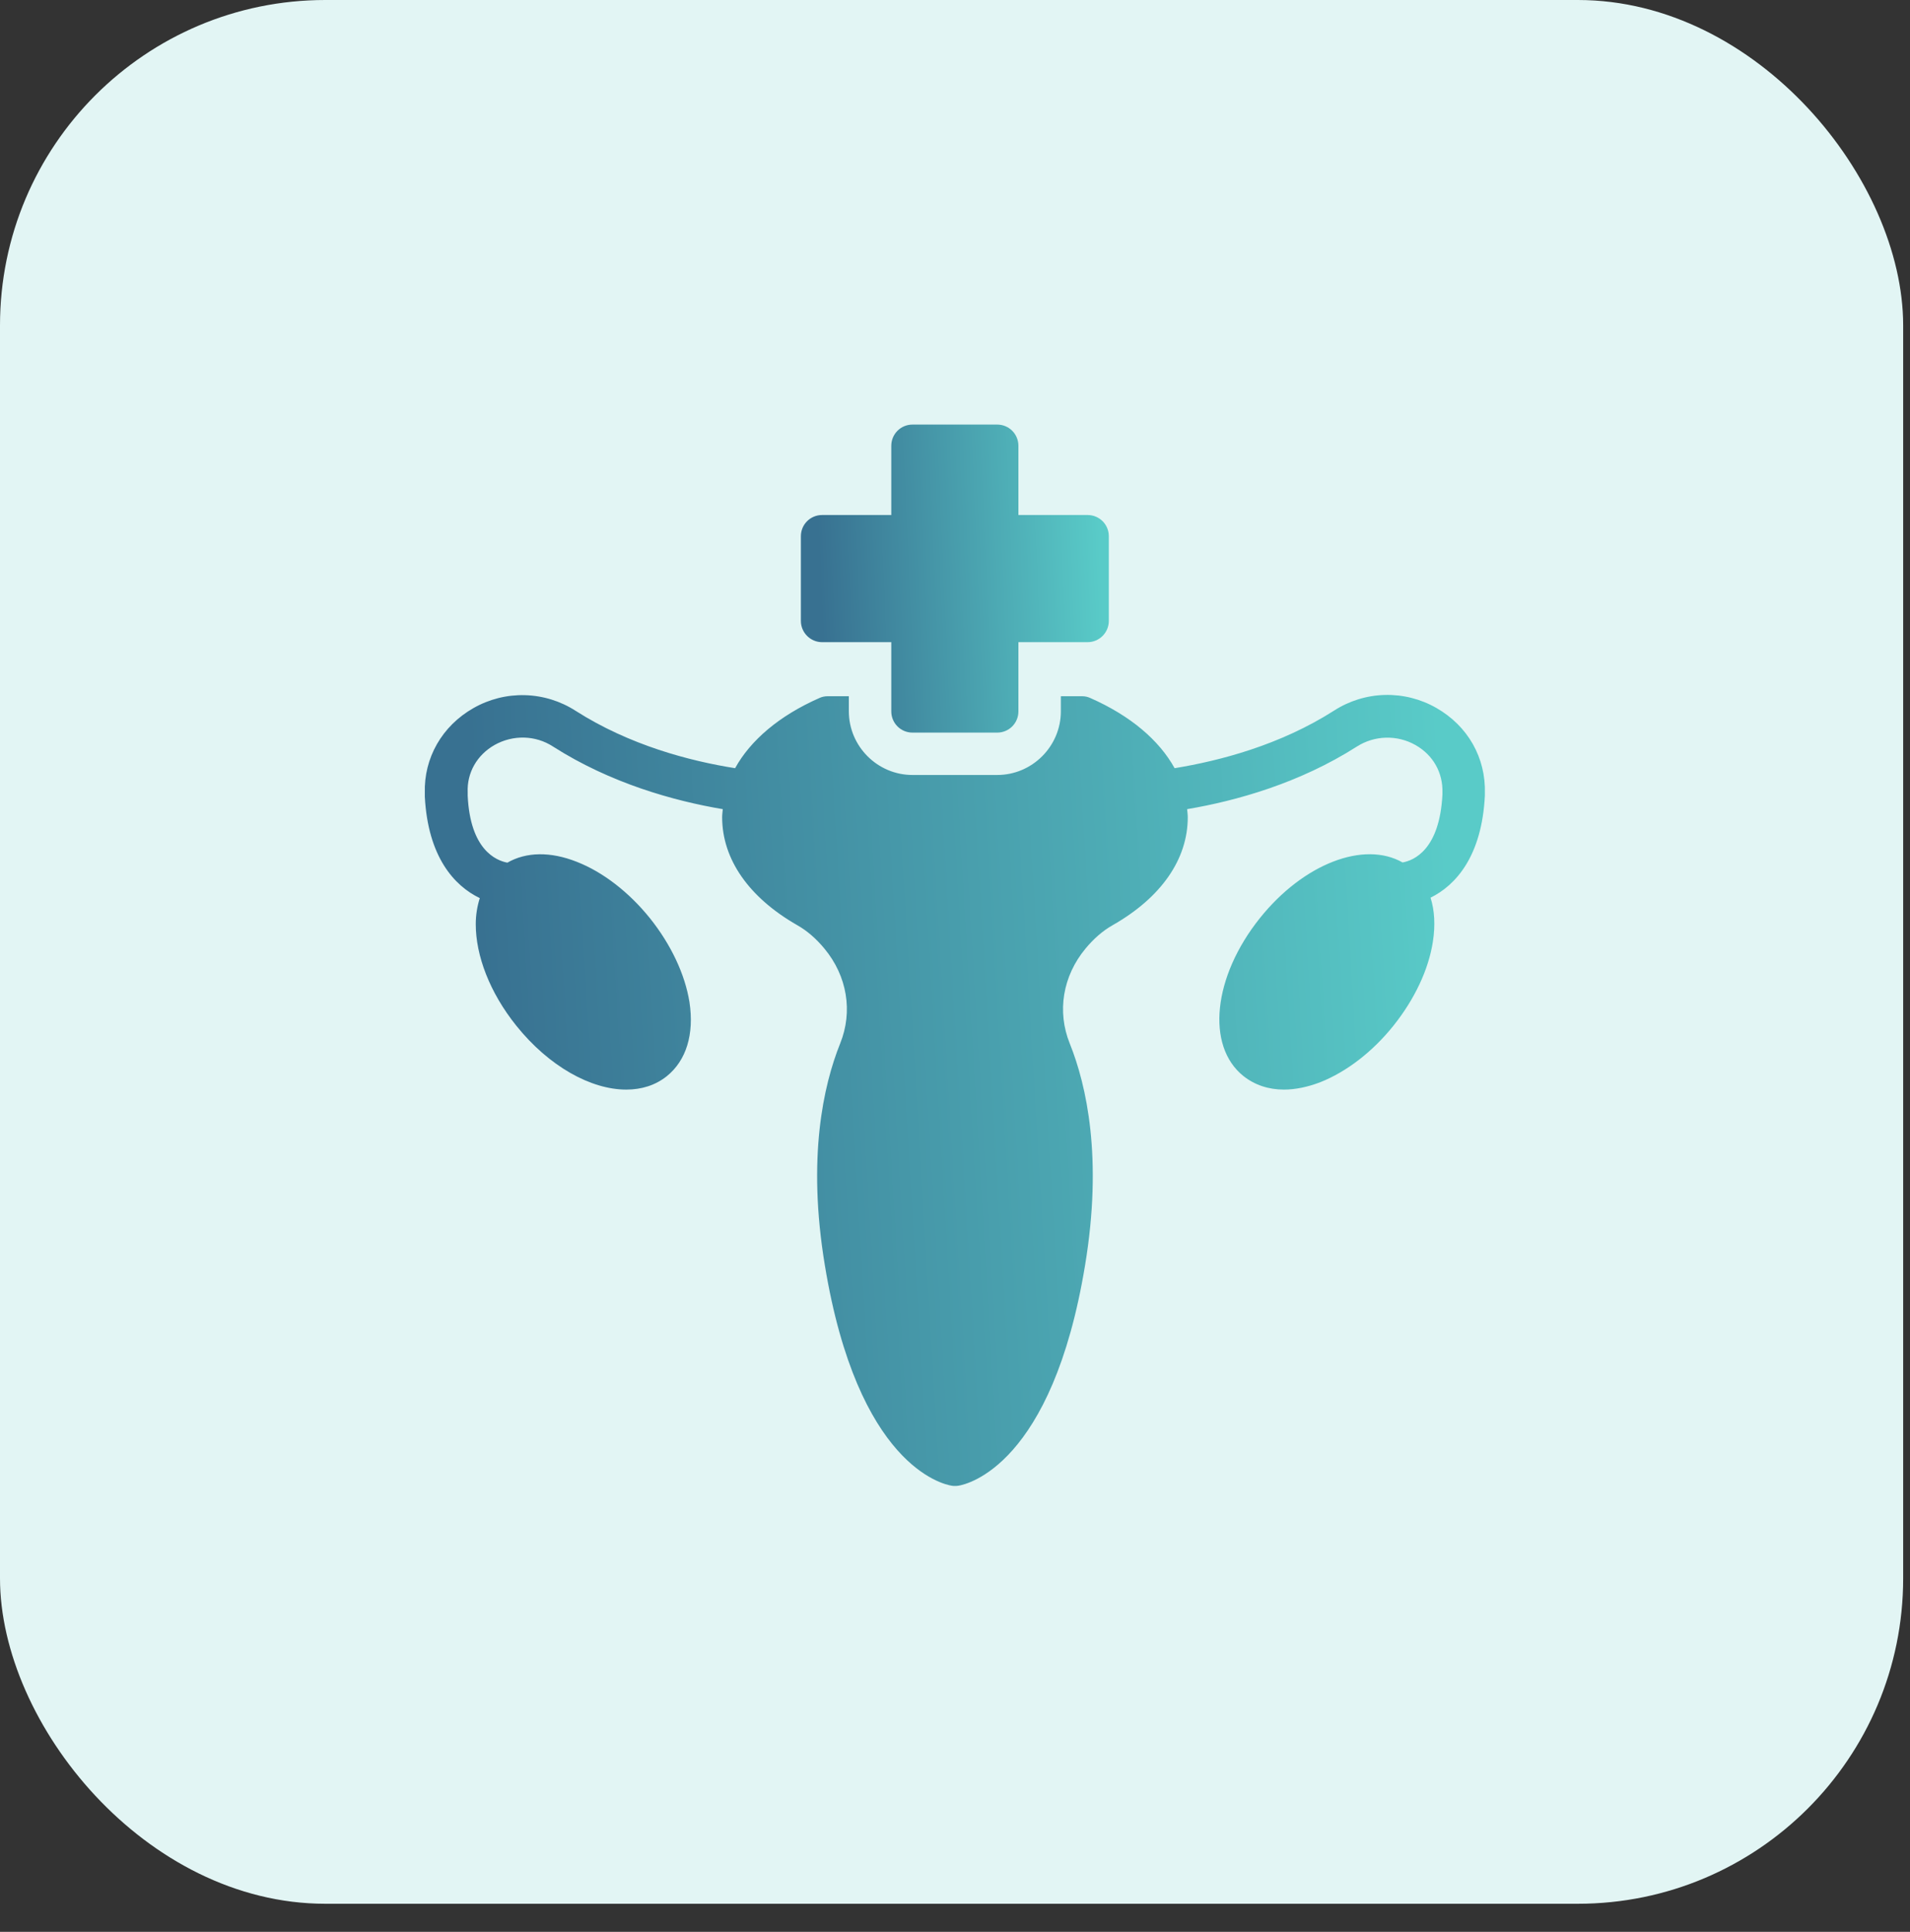
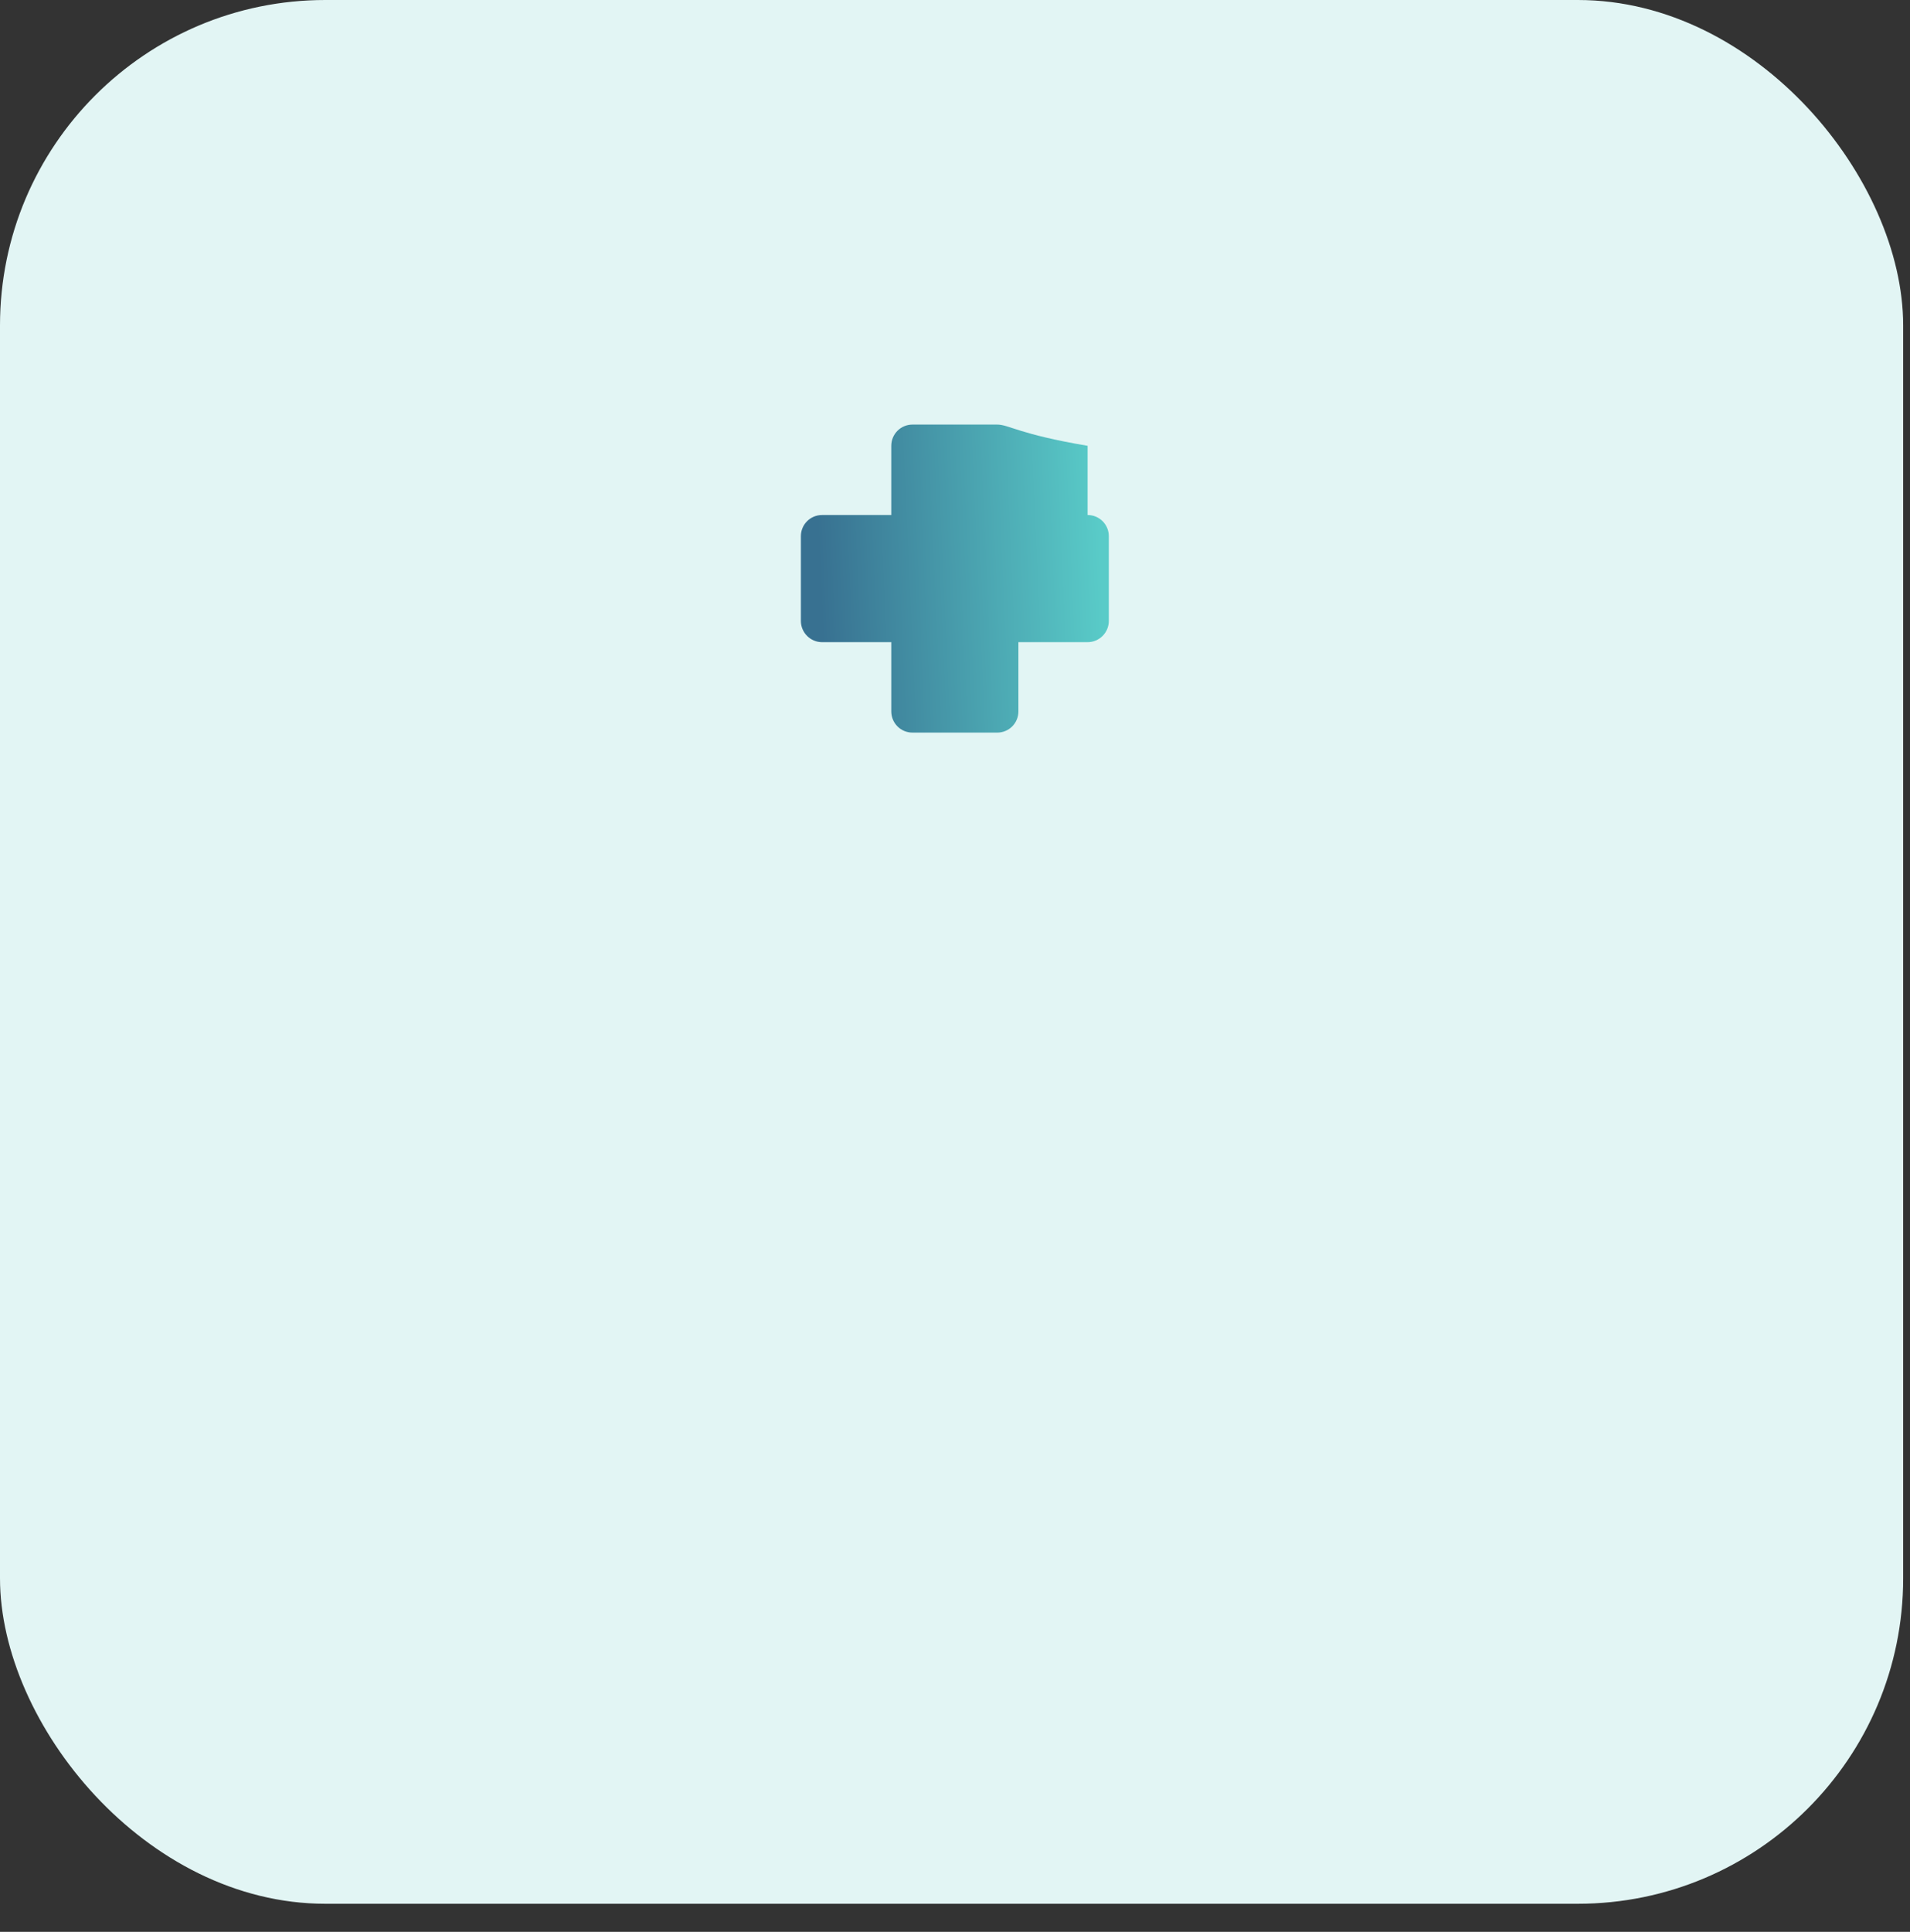
<svg xmlns="http://www.w3.org/2000/svg" width="90" height="91" viewBox="0 0 90 91" fill="none">
  <rect x="0" y="0" width="90" height="91" fill="#333333" stroke="none" />
  <rect width="89.678" height="89.678" rx="15.329" fill="#E2F5F4" />
-   <path d="M22.608 42.306C22.488 42.686 22.418 43.096 22.418 43.536C22.418 45.006 23.068 46.746 24.328 48.316C25.868 50.236 27.848 51.326 29.508 51.326C30.228 51.326 30.878 51.126 31.418 50.696C32.338 49.956 32.718 48.716 32.488 47.206C32.278 45.896 31.618 44.496 30.628 43.256C29.638 42.026 28.408 41.076 27.178 40.596C25.938 40.106 24.798 40.126 23.908 40.636C23.368 40.536 22.158 40.026 22.038 37.486V37.326C21.998 36.396 22.478 35.566 23.298 35.096C24.168 34.606 25.228 34.626 26.058 35.166C28.768 36.896 31.748 37.726 34.058 38.116C34.048 38.246 34.028 38.366 34.028 38.496C34.028 40.476 35.288 42.276 37.558 43.576C38.038 43.846 38.468 44.226 38.848 44.686C39.918 45.976 40.198 47.646 39.588 49.156C38.798 51.126 38.028 54.546 38.868 59.606C40.418 69.006 44.398 69.916 44.848 69.986C44.888 69.996 44.938 69.996 44.998 69.996C45.048 69.996 45.098 69.996 45.158 69.986C45.598 69.916 49.578 69.006 51.128 59.606C51.968 54.546 51.198 51.126 50.408 49.156C49.798 47.646 50.078 45.976 51.148 44.686C51.528 44.226 51.958 43.846 52.438 43.576C54.718 42.276 55.968 40.476 55.968 38.496C55.968 38.366 55.948 38.246 55.938 38.116C58.248 37.726 61.228 36.896 63.938 35.166C64.348 34.905 64.822 34.761 65.308 34.749C65.794 34.736 66.275 34.856 66.698 35.096C67.528 35.566 67.998 36.396 67.968 37.346V37.426C67.838 40.026 66.618 40.536 66.088 40.626C64.278 39.596 61.428 40.676 59.368 43.246C57.158 46.006 56.818 49.266 58.588 50.686C59.118 51.106 59.768 51.326 60.498 51.326C61.038 51.326 61.618 51.206 62.218 50.976C63.448 50.486 64.678 49.546 65.668 48.306C66.658 47.066 67.318 45.666 67.518 44.356C67.638 43.586 67.598 42.886 67.408 42.286C68.608 41.696 69.828 40.316 69.968 37.476V37.376C70.018 35.696 69.168 34.196 67.678 33.346C66.939 32.924 66.1 32.713 65.249 32.736C64.4 32.759 63.572 33.015 62.858 33.476C60.318 35.096 57.488 35.836 55.348 36.186C54.618 34.866 53.268 33.716 51.388 32.886C51.263 32.826 51.126 32.795 50.988 32.796H49.988V33.506C49.988 35.156 48.638 36.506 46.988 36.506H42.998C41.348 36.506 39.998 35.156 39.998 33.506V32.796H38.998C38.858 32.796 38.718 32.826 38.598 32.886C36.718 33.716 35.368 34.866 34.638 36.186C32.498 35.846 29.668 35.106 27.128 33.486C26.413 33.025 25.586 32.769 24.736 32.746C23.886 32.723 23.046 32.934 22.308 33.356C20.828 34.196 19.968 35.706 20.018 37.356V37.536C20.168 40.356 21.398 41.726 22.608 42.306Z" fill="url(#paint0_linear_971_269)" />
-   <path d="M38.738 30.25H41.998V33.51C41.998 34.06 42.438 34.51 42.998 34.51H46.988C47.548 34.51 47.988 34.06 47.988 33.51V30.25H51.248C51.798 30.25 52.248 29.8 52.248 29.25V25.26C52.248 24.7 51.798 24.26 51.248 24.26H47.988V21C47.988 20.45 47.548 20 46.988 20H42.998C42.438 20 41.998 20.45 41.998 21V24.26H38.738C38.188 24.26 37.738 24.7 37.738 25.26V29.25C37.738 29.8 38.188 30.25 38.738 30.25Z" fill="url(#paint1_linear_971_269)" />
+   <path d="M38.738 30.25H41.998V33.51C41.998 34.06 42.438 34.51 42.998 34.51H46.988C47.548 34.51 47.988 34.06 47.988 33.51V30.25H51.248C51.798 30.25 52.248 29.8 52.248 29.25V25.26C52.248 24.7 51.798 24.26 51.248 24.26V21C47.988 20.45 47.548 20 46.988 20H42.998C42.438 20 41.998 20.45 41.998 21V24.26H38.738C38.188 24.26 37.738 24.7 37.738 25.26V29.25C37.738 29.8 38.188 30.25 38.738 30.25Z" fill="url(#paint1_linear_971_269)" />
  <defs>
    <linearGradient id="paint0_linear_971_269" x1="21.953" y1="32.734" x2="67.577" y2="30.005" gradientUnits="userSpaceOnUse">
      <stop stop-color="#387191" />
      <stop offset="1" stop-color="#59CBC8" />
    </linearGradient>
    <linearGradient id="paint1_linear_971_269" x1="38.301" y1="20" x2="51.574" y2="19.408" gradientUnits="userSpaceOnUse">
      <stop stop-color="#387191" />
      <stop offset="1" stop-color="#59CBC8" />
    </linearGradient>
  </defs>
</svg>